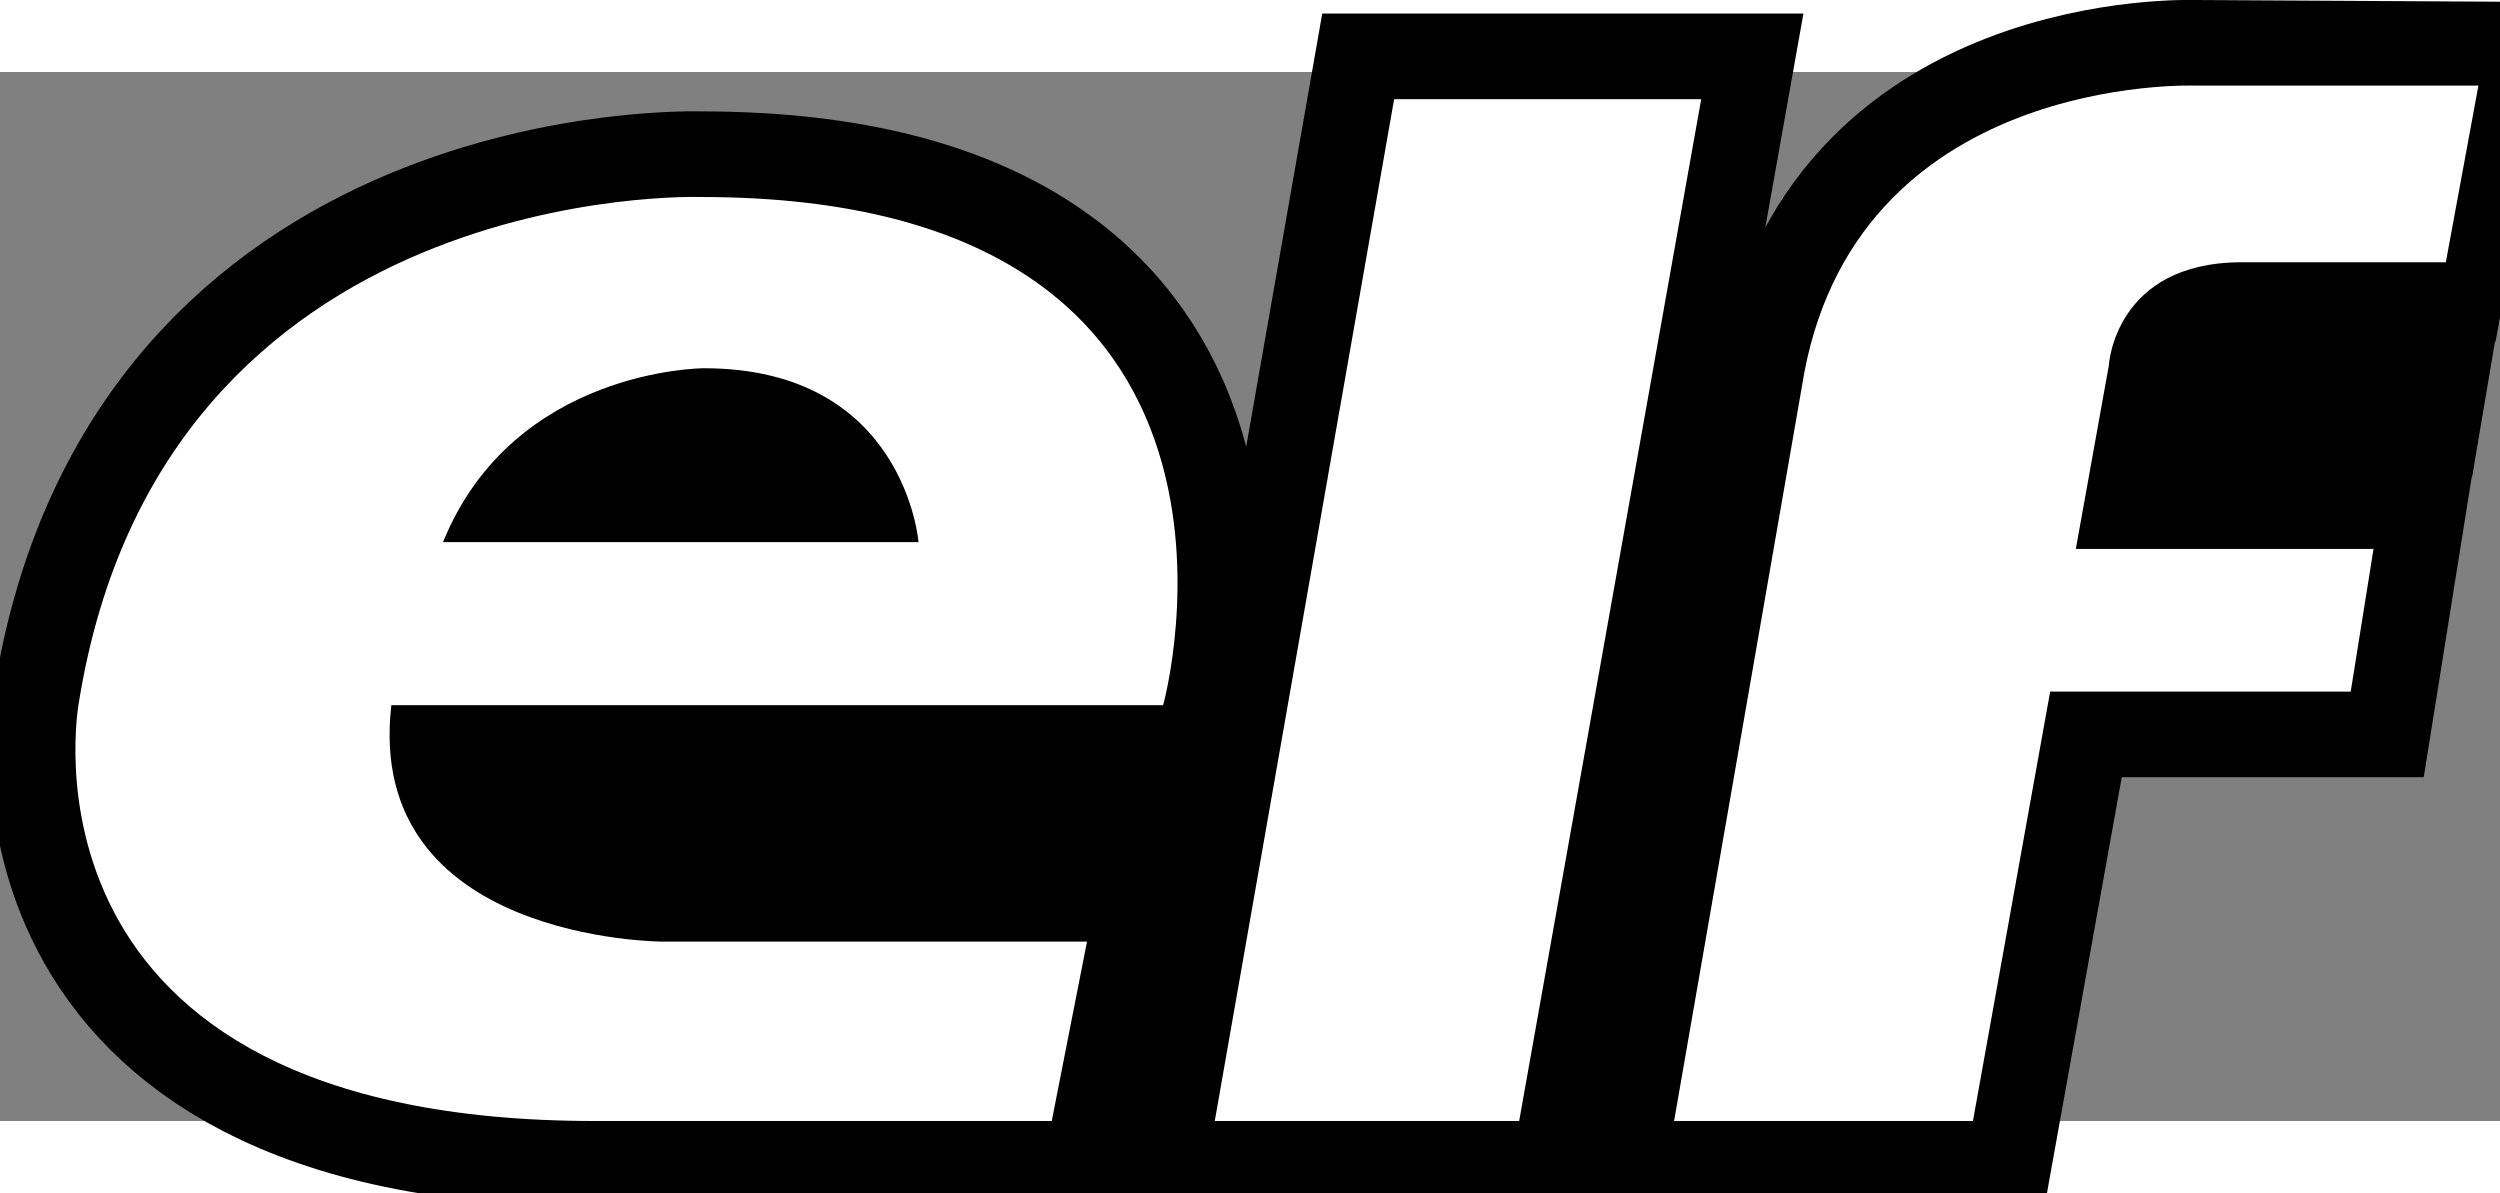
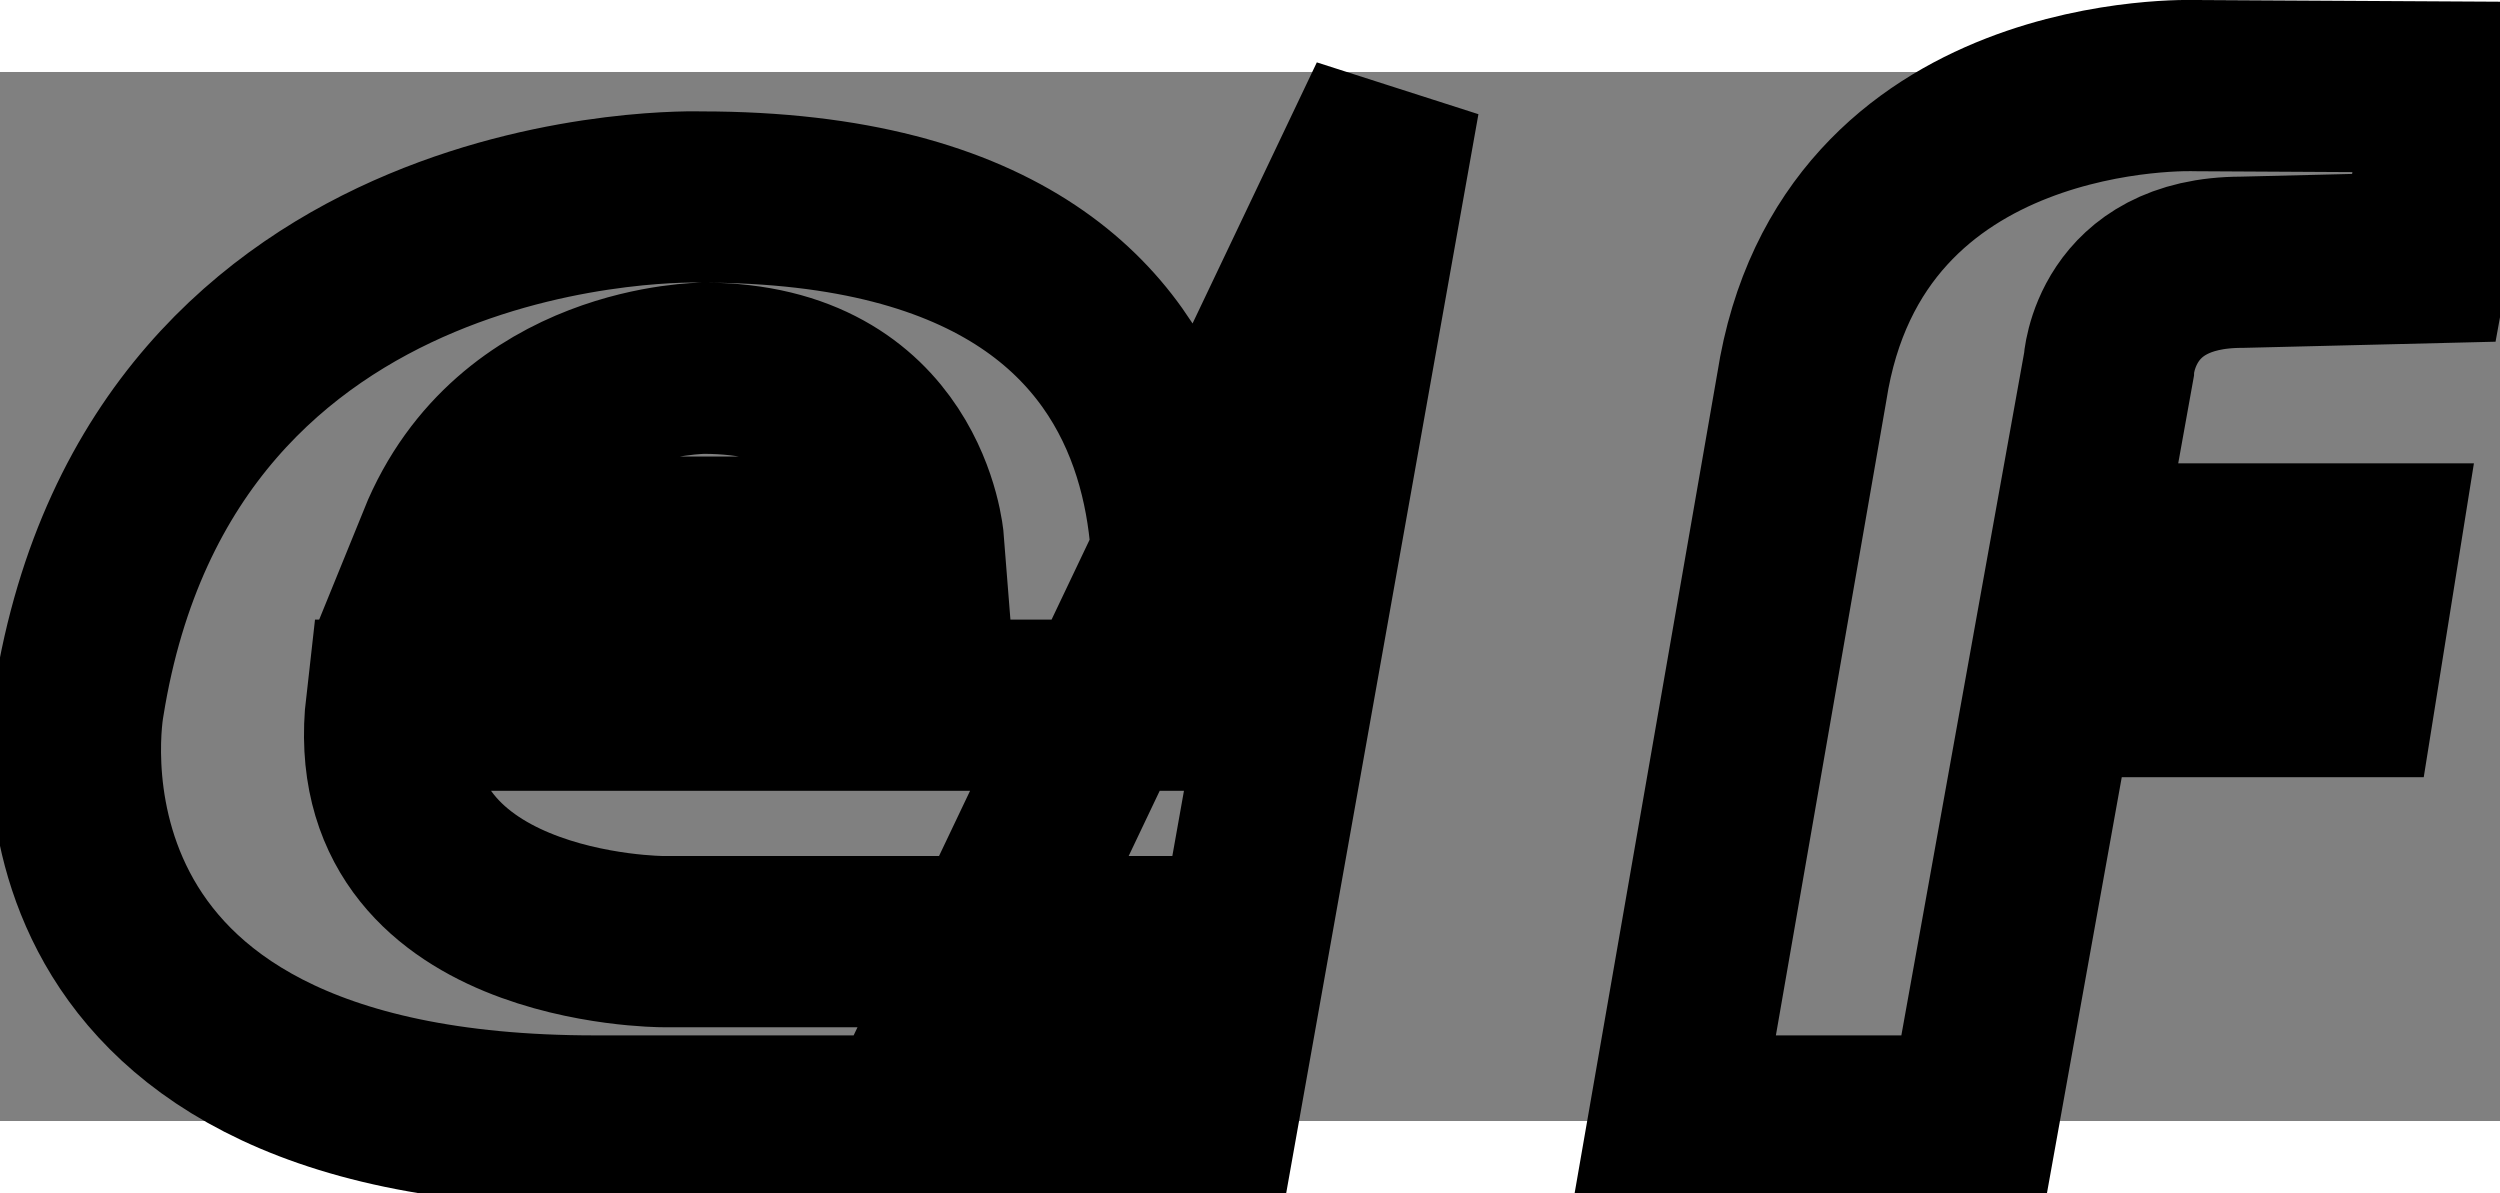
<svg xmlns="http://www.w3.org/2000/svg" height="1193" viewBox="2.071 16.588 41.115 17.252" width="2500">
  <rect x="2.071" y="16.588" width="41.115" height="17.252" fill="#808080" stroke="none" />
-   <path d="m38.943 19.717 2.99-.073.512-2.808-4.262-.024s-5.676-.224-6.48 4.96l-2.1 12.068h4.915l1.27-7.062h4.943l.375-2.346h-4.896l.543-3.017s.09-1.698 2.19-1.698zm-13.944-2.682h5.05l-2.994 16.805h-5.006zm-3.799 9.967s2.324-8.358-7.598-8.358c0 0-8.849-.313-10.234 8.313 0 0-1.297 6.883 8.491 6.883h7.509l.58-2.95h-6.972s-4.916 0-4.469-3.888zm-7.553-5.542c3.307 0 3.53 2.86 3.53 2.86h-7.82c1.161-2.86 4.29-2.86 4.29-2.86z" fill="none" stroke="#000" stroke-width="2.816" />
+   <path d="m38.943 19.717 2.99-.073.512-2.808-4.262-.024s-5.676-.224-6.48 4.96l-2.1 12.068h4.915l1.27-7.062h4.943l.375-2.346h-4.896l.543-3.017s.09-1.698 2.19-1.698zm-13.944-2.682l-2.994 16.805h-5.006zm-3.799 9.967s2.324-8.358-7.598-8.358c0 0-8.849-.313-10.234 8.313 0 0-1.297 6.883 8.491 6.883h7.509l.58-2.95h-6.972s-4.916 0-4.469-3.888zm-7.553-5.542c3.307 0 3.53 2.86 3.53 2.86h-7.82c1.161-2.86 4.29-2.86 4.29-2.86z" fill="none" stroke="#000" stroke-width="2.816" />
  <g stroke-width=".134">
-     <path d="m38.943 19.717h3.352l.536-2.905h-4.648s-5.676-.224-6.48 4.96l-2.1 12.068h4.915l1.27-7.062h4.943l.375-2.346h-4.896l.543-3.017s.09-1.698 2.19-1.698zm-13.944-2.682h5.05l-2.994 16.805h-5.006zm-3.799 9.967s2.324-8.358-7.598-8.358c0 0-8.849-.313-10.234 8.313 0 0-1.297 6.883 8.491 6.883h7.509l.58-2.95h-6.972s-4.916 0-4.469-3.888zm-7.553-5.542c3.307 0 3.53 2.86 3.53 2.86h-7.82c1.161-2.86 4.29-2.86 4.29-2.86z" fill="#fff" />
-     <path d="m10.354 23.467s3.81-3.078 6.081.293zm-1.026 4.03 12.75.073-.44 2.712h-9.38s-3.003-.514-2.93-2.785zm33.56-7.108h-3.738s-1.832-.22-1.979 1.54l-.366 1.978 5.922-.66.459-2.712z" />
-   </g>
+     </g>
</svg>